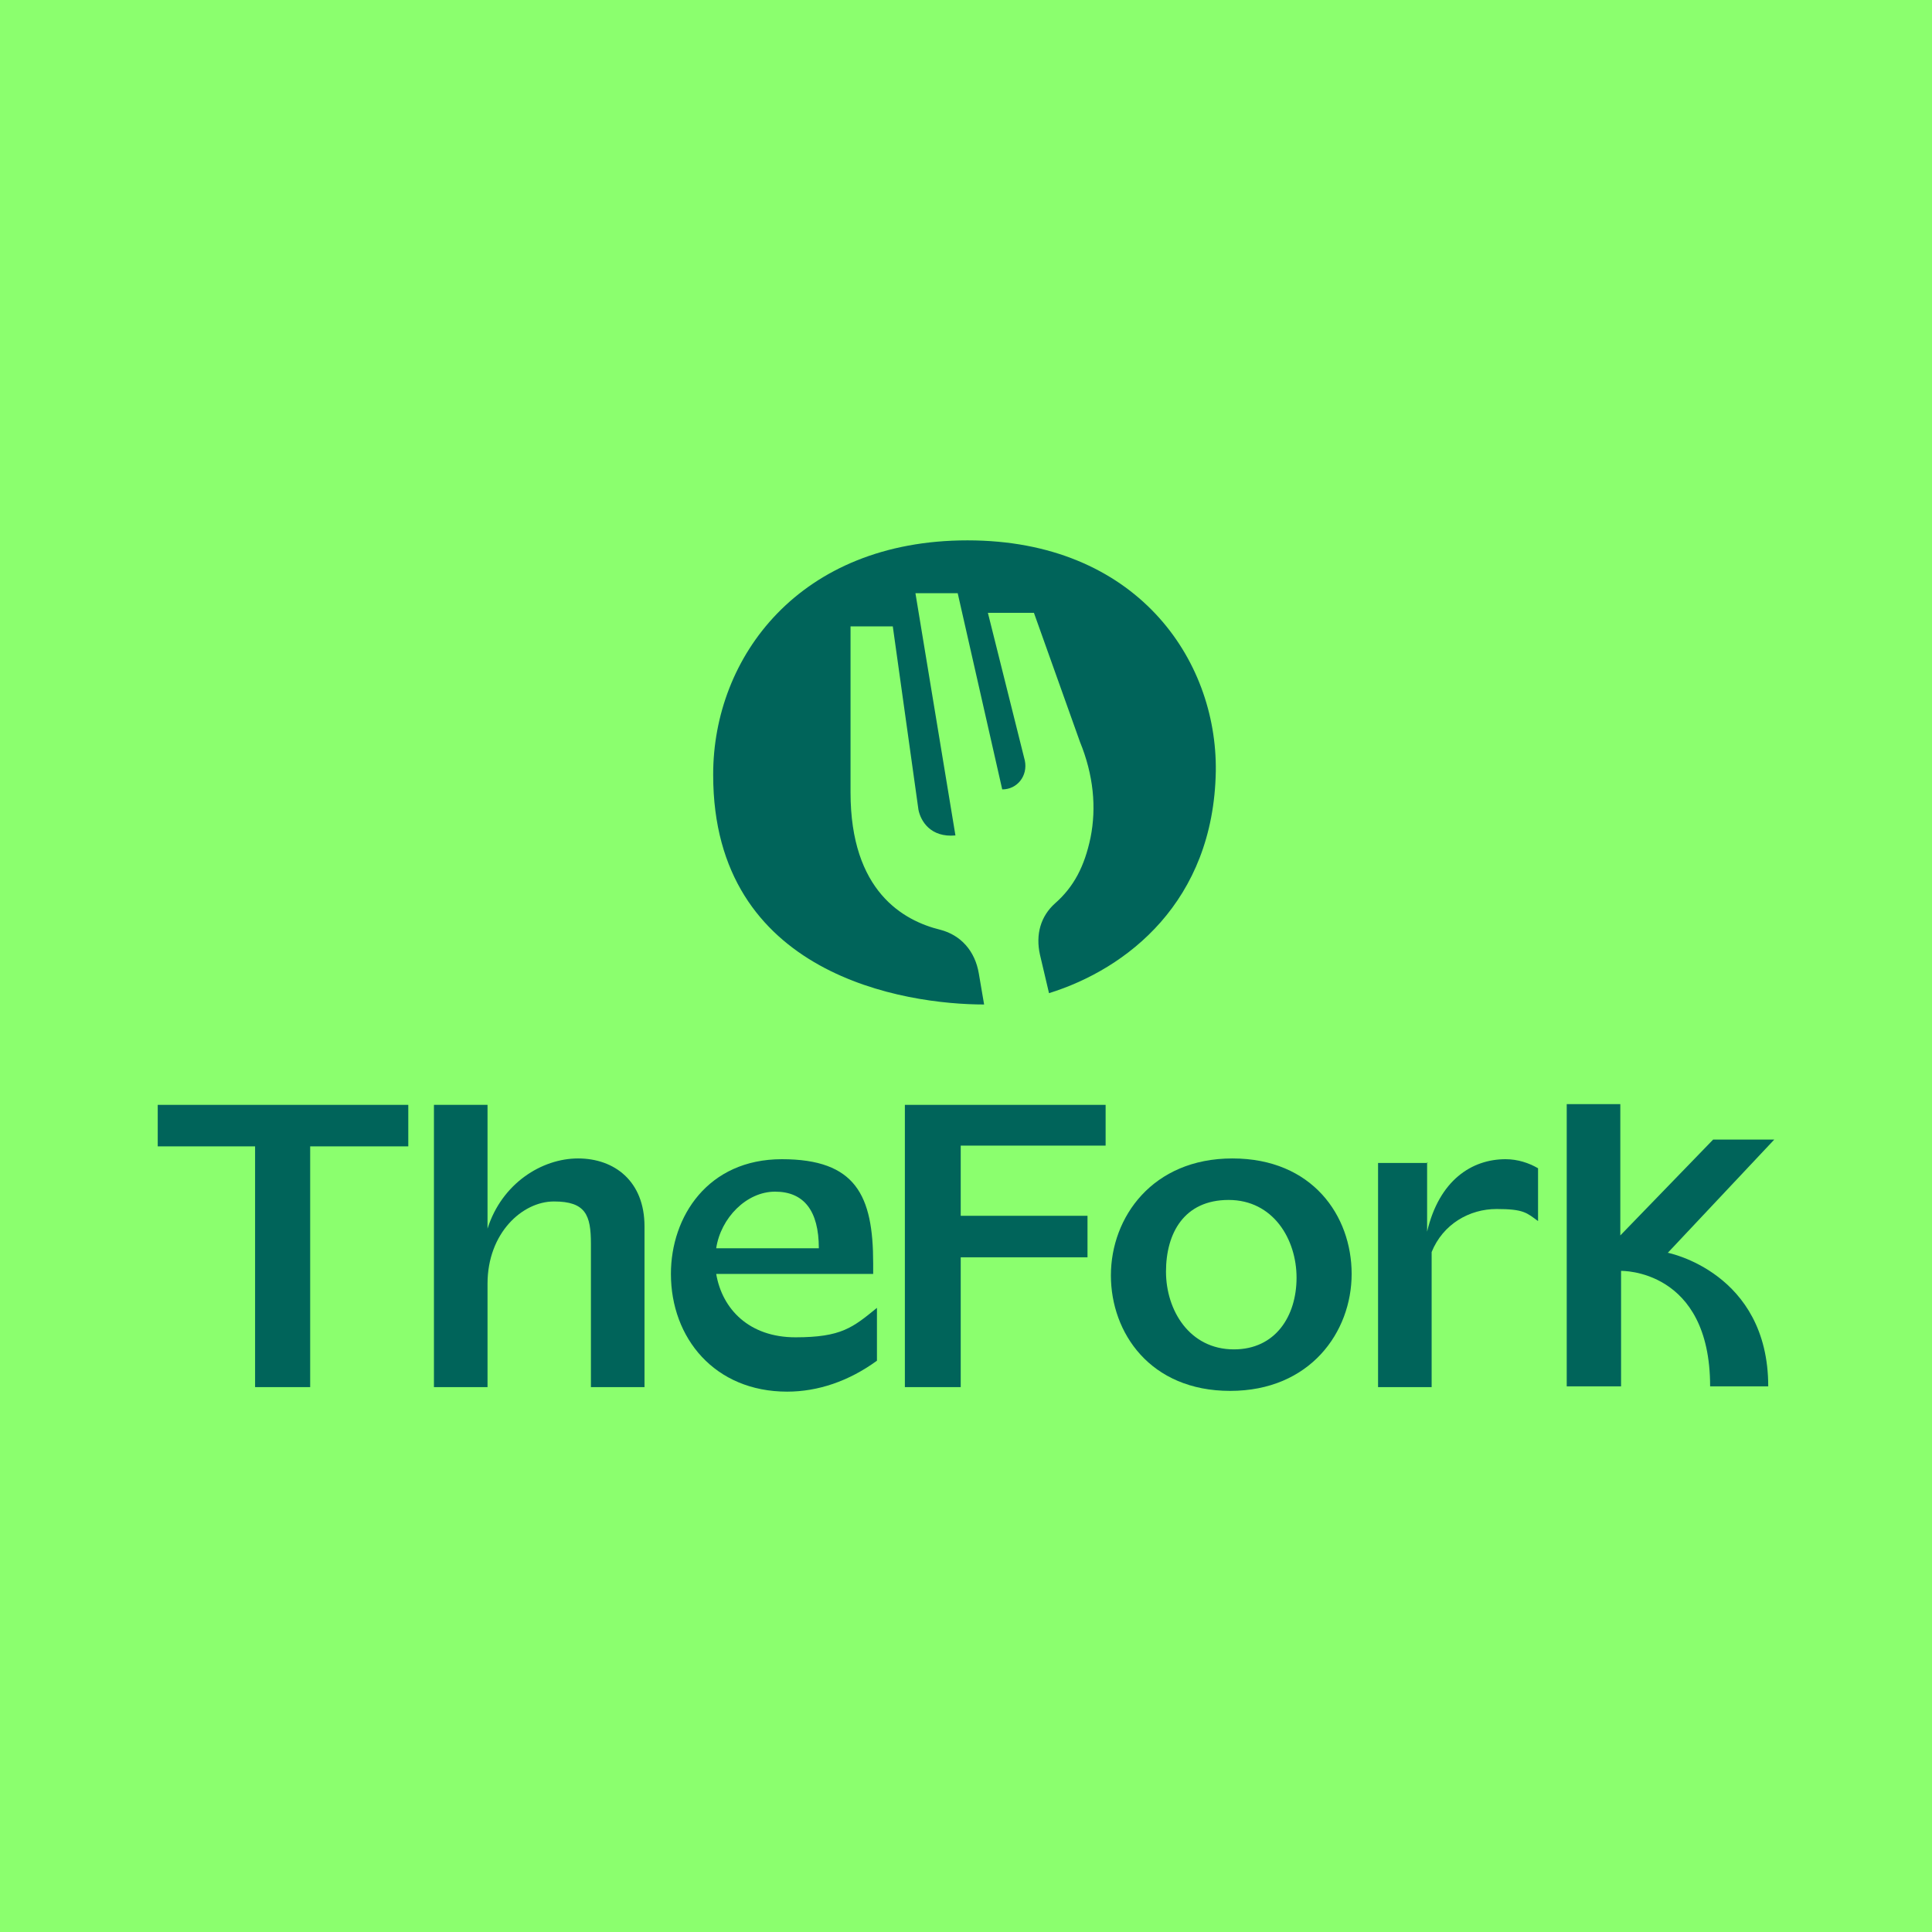
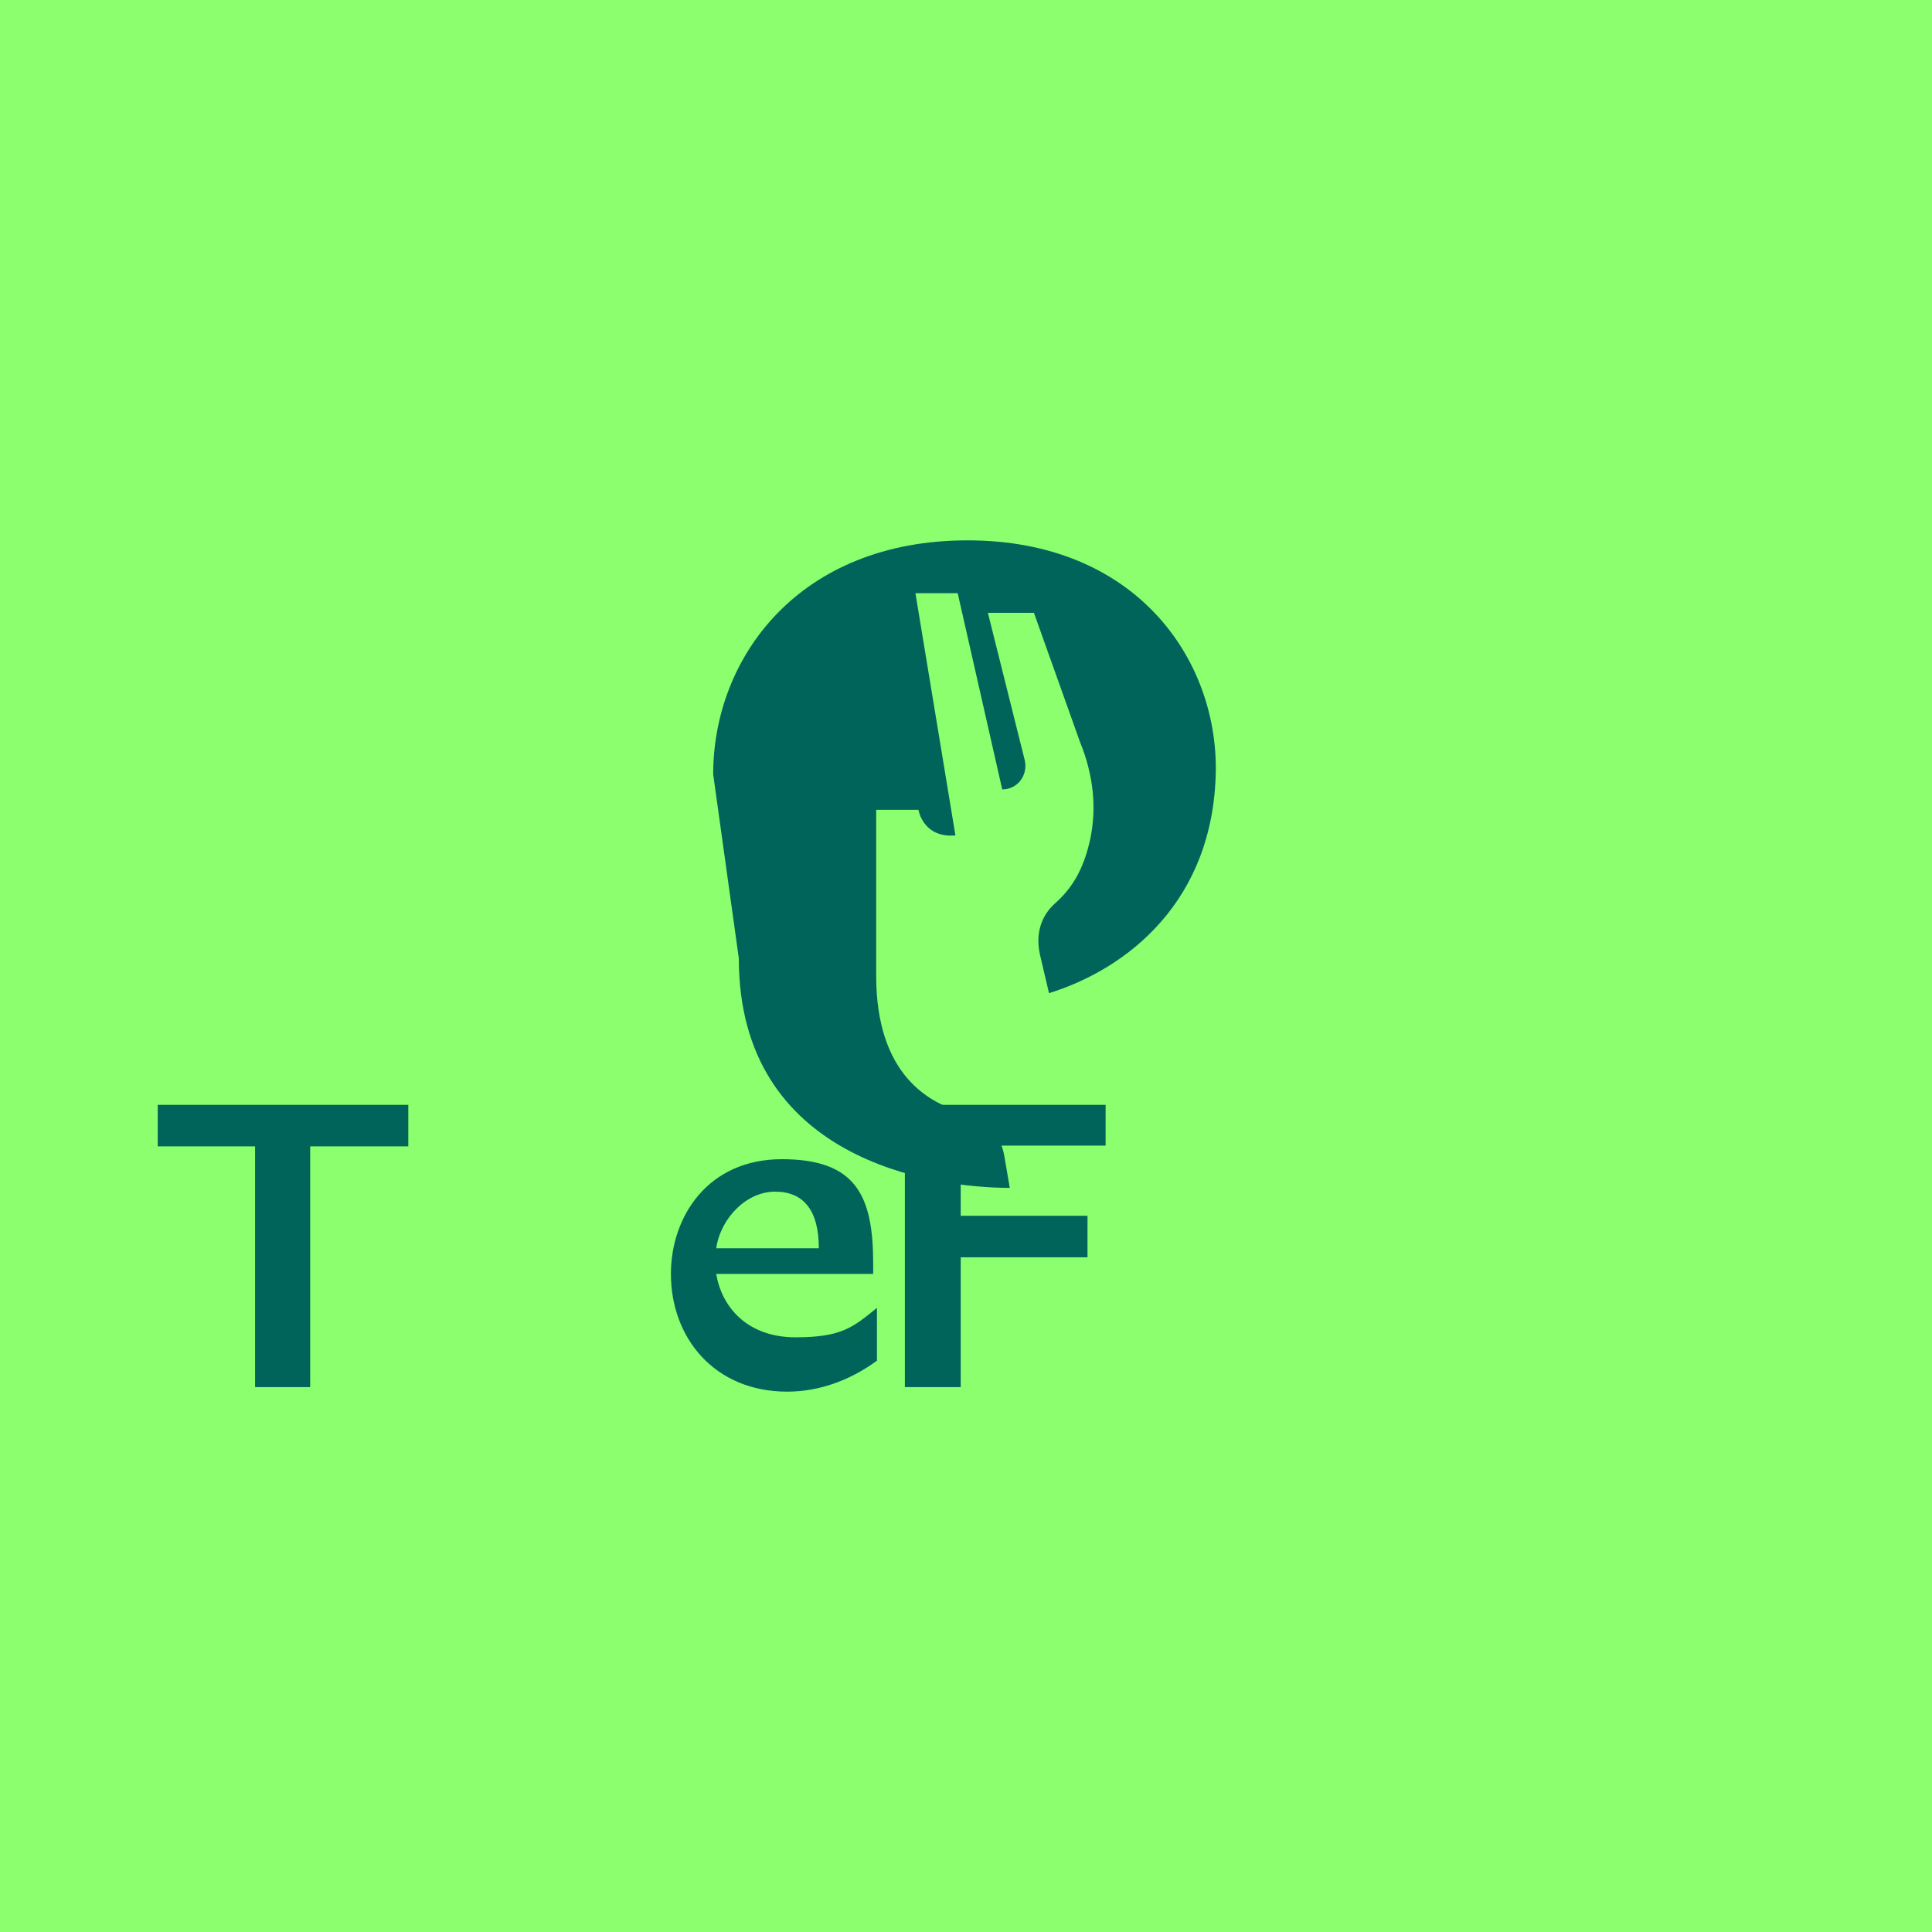
<svg xmlns="http://www.w3.org/2000/svg" id="uber-eats" viewBox="0 0 256 256">
  <defs>
    <style>.cls-1{fill-rule:evenodd;}.cls-1,.cls-2{fill:#00645a;}.cls-3{fill:#8bff6e;}</style>
  </defs>
  <rect class="cls-3" width="256" height="256" />
-   <path class="cls-2" d="m94.5,102.6c0-15.5,11.4-31,33.7-31s33.1,15.7,32.9,30.6c-.3,17.3-11.8,26.2-22.1,29.4l-1.2-5.1c-.6-2.7.1-5.1,2-6.8,2.5-2.2,3.9-4.9,4.7-8.7.8-4,.4-8.3-1.4-12.7l-6.1-17.1h-6.1l4.9,19.6c.4,2-1,3.8-3,3.8l-5.9-26h-5.6l5.3,32.1c-3.3.3-4.6-1.9-4.9-3.4l-3.4-24.3h-5.6s0,13.1,0,22c0,13.1,7,17,11.9,18.2,2.7.7,4.6,2.8,5.1,5.8l.7,4.1c-10.4,0-35.9-3.8-35.9-30.4h0Z" />
+   <path class="cls-2" d="m94.5,102.6c0-15.5,11.4-31,33.7-31s33.1,15.7,32.9,30.6c-.3,17.3-11.8,26.2-22.1,29.4l-1.2-5.1c-.6-2.7.1-5.1,2-6.8,2.5-2.2,3.9-4.9,4.7-8.7.8-4,.4-8.3-1.4-12.7l-6.1-17.1h-6.1l4.9,19.6c.4,2-1,3.8-3,3.8l-5.9-26h-5.6l5.3,32.1c-3.3.3-4.6-1.9-4.9-3.4h-5.6s0,13.1,0,22c0,13.1,7,17,11.9,18.2,2.7.7,4.6,2.8,5.1,5.8l.7,4.1c-10.4,0-35.9-3.8-35.9-30.4h0Z" />
  <path class="cls-2" d="m20.9,151.9h12.9v31.9h7.3v-31.9h13v-5.5H20.9v5.5Z" />
-   <path class="cls-2" d="m64.6,146.4h-7.1v37.4h7.1v-13.7c0-6.7,4.6-10.9,8.8-10.9s4.9,1.8,4.9,5.6v19h7.1v-21.3c0-6-4-9-8.8-9s-10.1,3.3-12,9.3v-16.5Z" />
  <path class="cls-1" d="m88.9,168.8c0-7.6,4.9-15.2,14.7-15.2s12.1,4.8,12.1,13.8v1.4h-20.8c.8,4.7,4.4,8.4,10.5,8.4s7.6-1.3,10.8-3.9v7c-3.7,2.7-7.8,4.1-11.9,4.1-9.6,0-15.4-7.1-15.4-15.6h0Zm19.6-3.4c0-5-2-7.5-5.8-7.5s-7.2,3.5-7.8,7.5h13.6Z" />
  <path class="cls-2" d="m146.5,146.4h-26.6v37.4h7.4v-17.2h16.8v-5.5h-16.8v-9.3h19.2v-5.5Z" />
-   <path class="cls-1" d="m147.2,169c0-7.7,5.5-15.5,16.1-15.5s15.8,7.6,15.8,15.3-5.5,15.5-16.1,15.5-15.8-7.7-15.8-15.3h0Zm16.3,9.8c5.5,0,8.3-4.4,8.3-9.5s-3.1-10.3-9-10.3-8.3,4.4-8.3,9.5,3.1,10.3,9,10.3h0Z" />
-   <path class="cls-2" d="m189.2,154.1h-6.6v29.7h7.1v-17.9c1.5-3.7,5-5.7,8.6-5.7s4,.5,5.5,1.6v-7c-1.2-.7-2.7-1.2-4.3-1.2-4.5,0-8.8,2.8-10.4,9.6v-9.2Z" />
-   <path class="cls-2" d="m220.9,166.1l14.2-15.1h-8.1l-12.3,12.7v-17.4h-7.1v37.4h7.2v-15.3c0,0,11.8-.3,11.8,15.3h7.7c0-15.1-13.3-17.7-13.3-17.7h0Z" />
</svg>